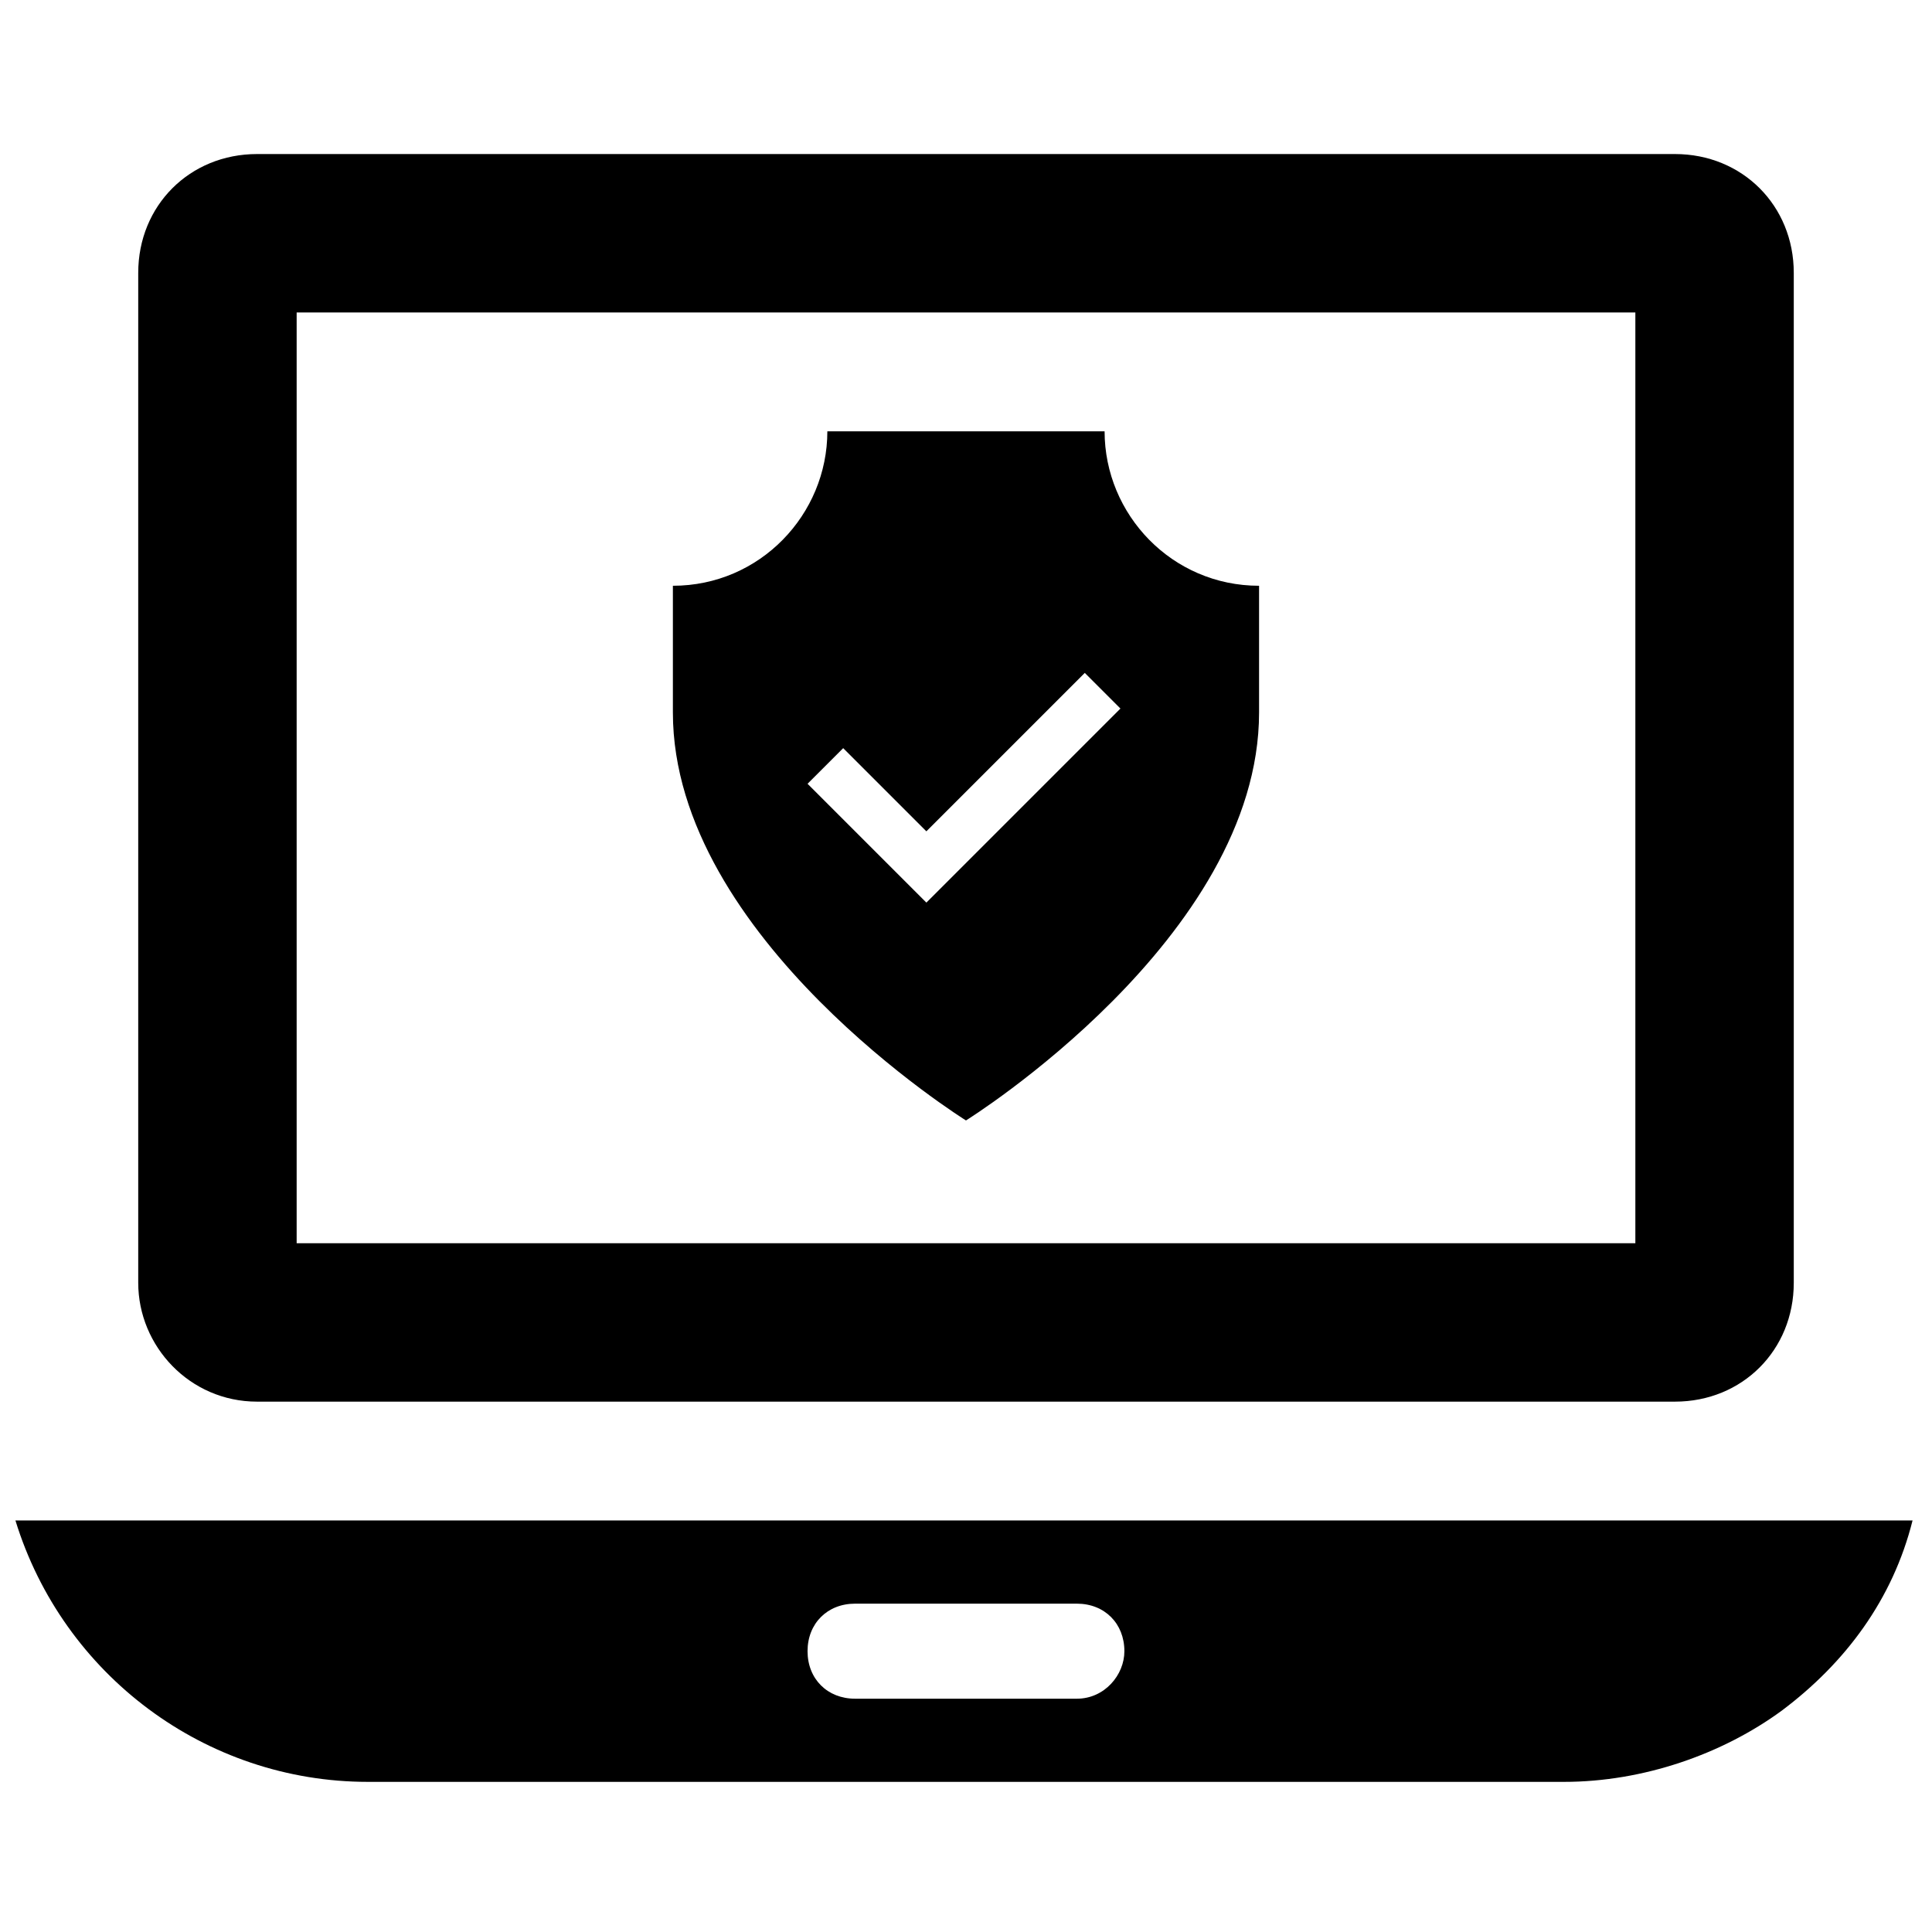
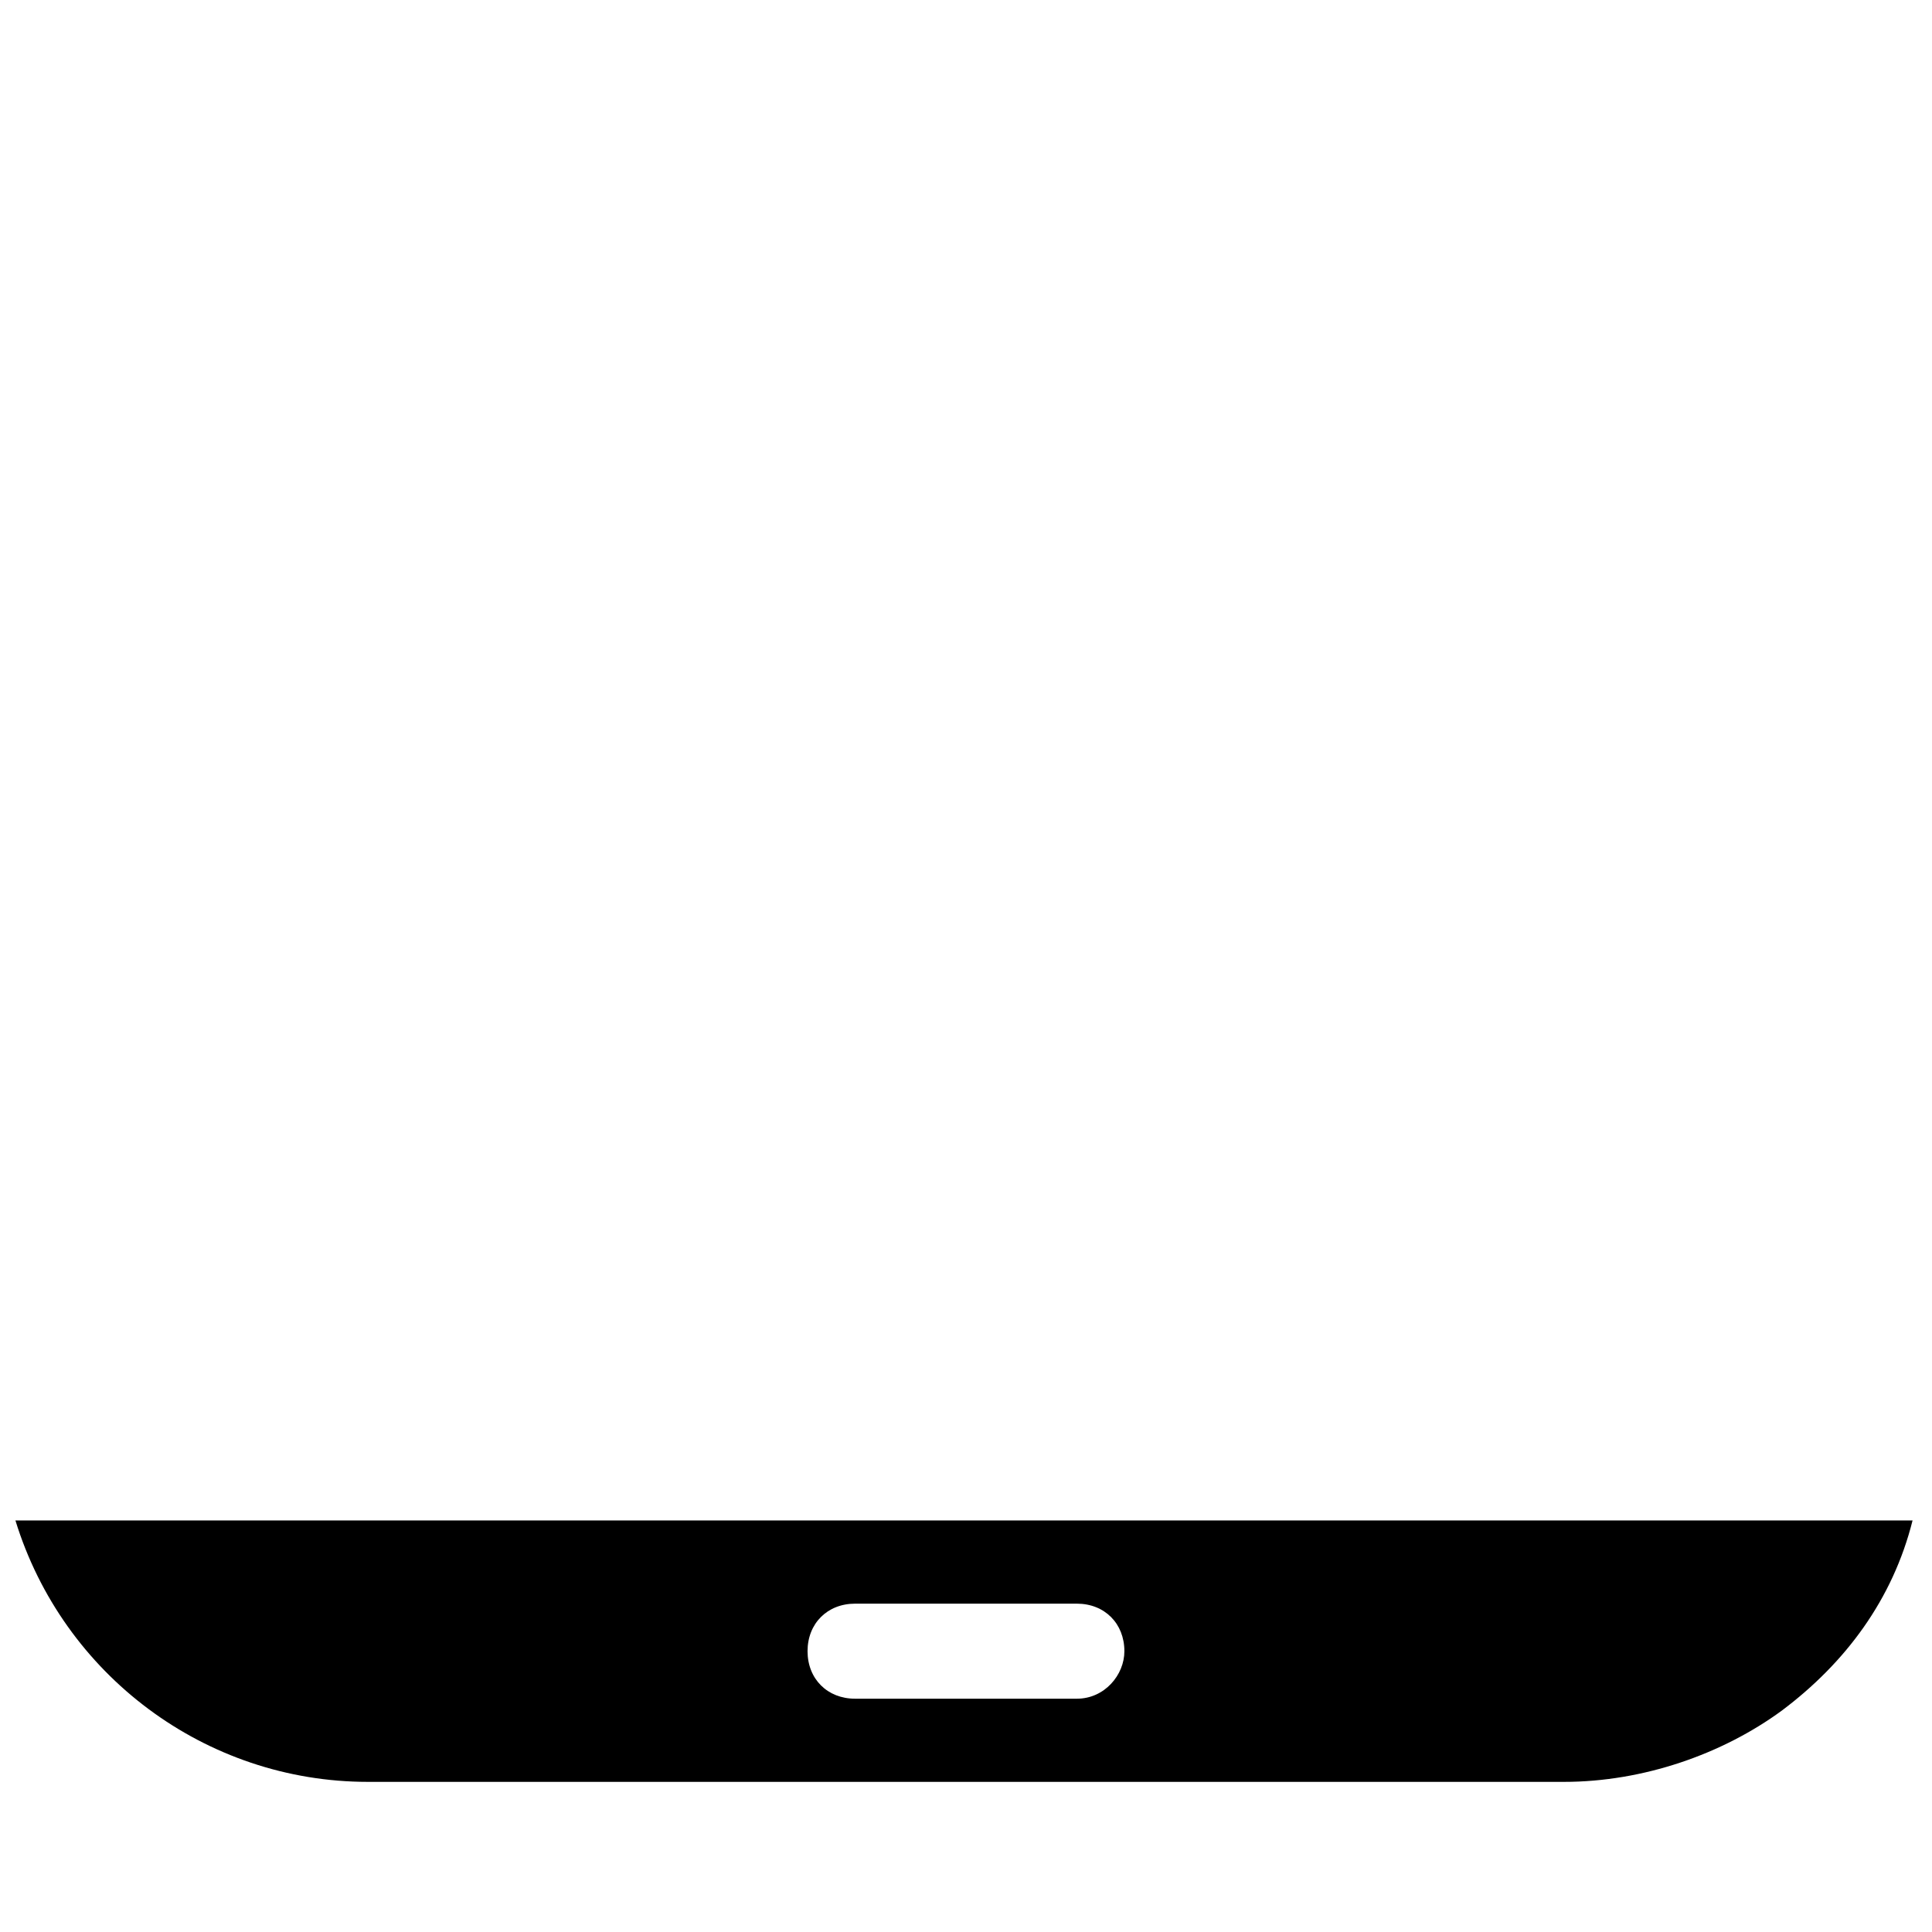
<svg xmlns="http://www.w3.org/2000/svg" width="800px" height="800px" version="1.1" viewBox="144 144 512 512">
  <defs>
    <clipPath id="a">
      <path d="m148.09 546h502.91v71h-502.91z" />
    </clipPath>
  </defs>
-   <path d="m212.12 515.45h375.76c17.844 0 31.488-13.645 31.488-31.488v-267.65c0-17.844-13.645-31.488-31.488-31.488h-375.76c-17.844 0-31.488 13.645-31.488 31.488v267.65c0 16.797 13.645 31.488 31.488 31.488zm10.496-288.64h354.77v246.66h-354.77z" />
  <g clip-path="url(#a)">
    <path d="m148.09 546.94c12.594 40.934 50.383 69.273 93.414 69.273h316.98c20.992 0 41.984-7.348 57.727-18.895 16.793-12.594 29.391-29.391 34.637-50.383zm281.29 47.234h-58.777c-7.348 0-12.594-5.246-12.594-12.594 0-7.348 5.246-12.594 12.594-12.594h58.777c7.348 0 12.594 5.246 12.594 12.594 0.004 6.297-5.246 12.594-12.594 12.594z" />
  </g>
-   <path d="m436.73 258.3h-73.473c0 22.043-17.844 40.934-40.934 40.934v33.586c0 59.828 77.672 108.11 77.672 108.11s77.672-48.281 77.672-108.11v-33.586c-23.094 0.004-40.938-18.891-40.938-40.934zm-47.23 124.9-31.488-31.488 9.445-9.445 22.043 22.043 41.984-41.984 9.445 9.445z" />
</svg>